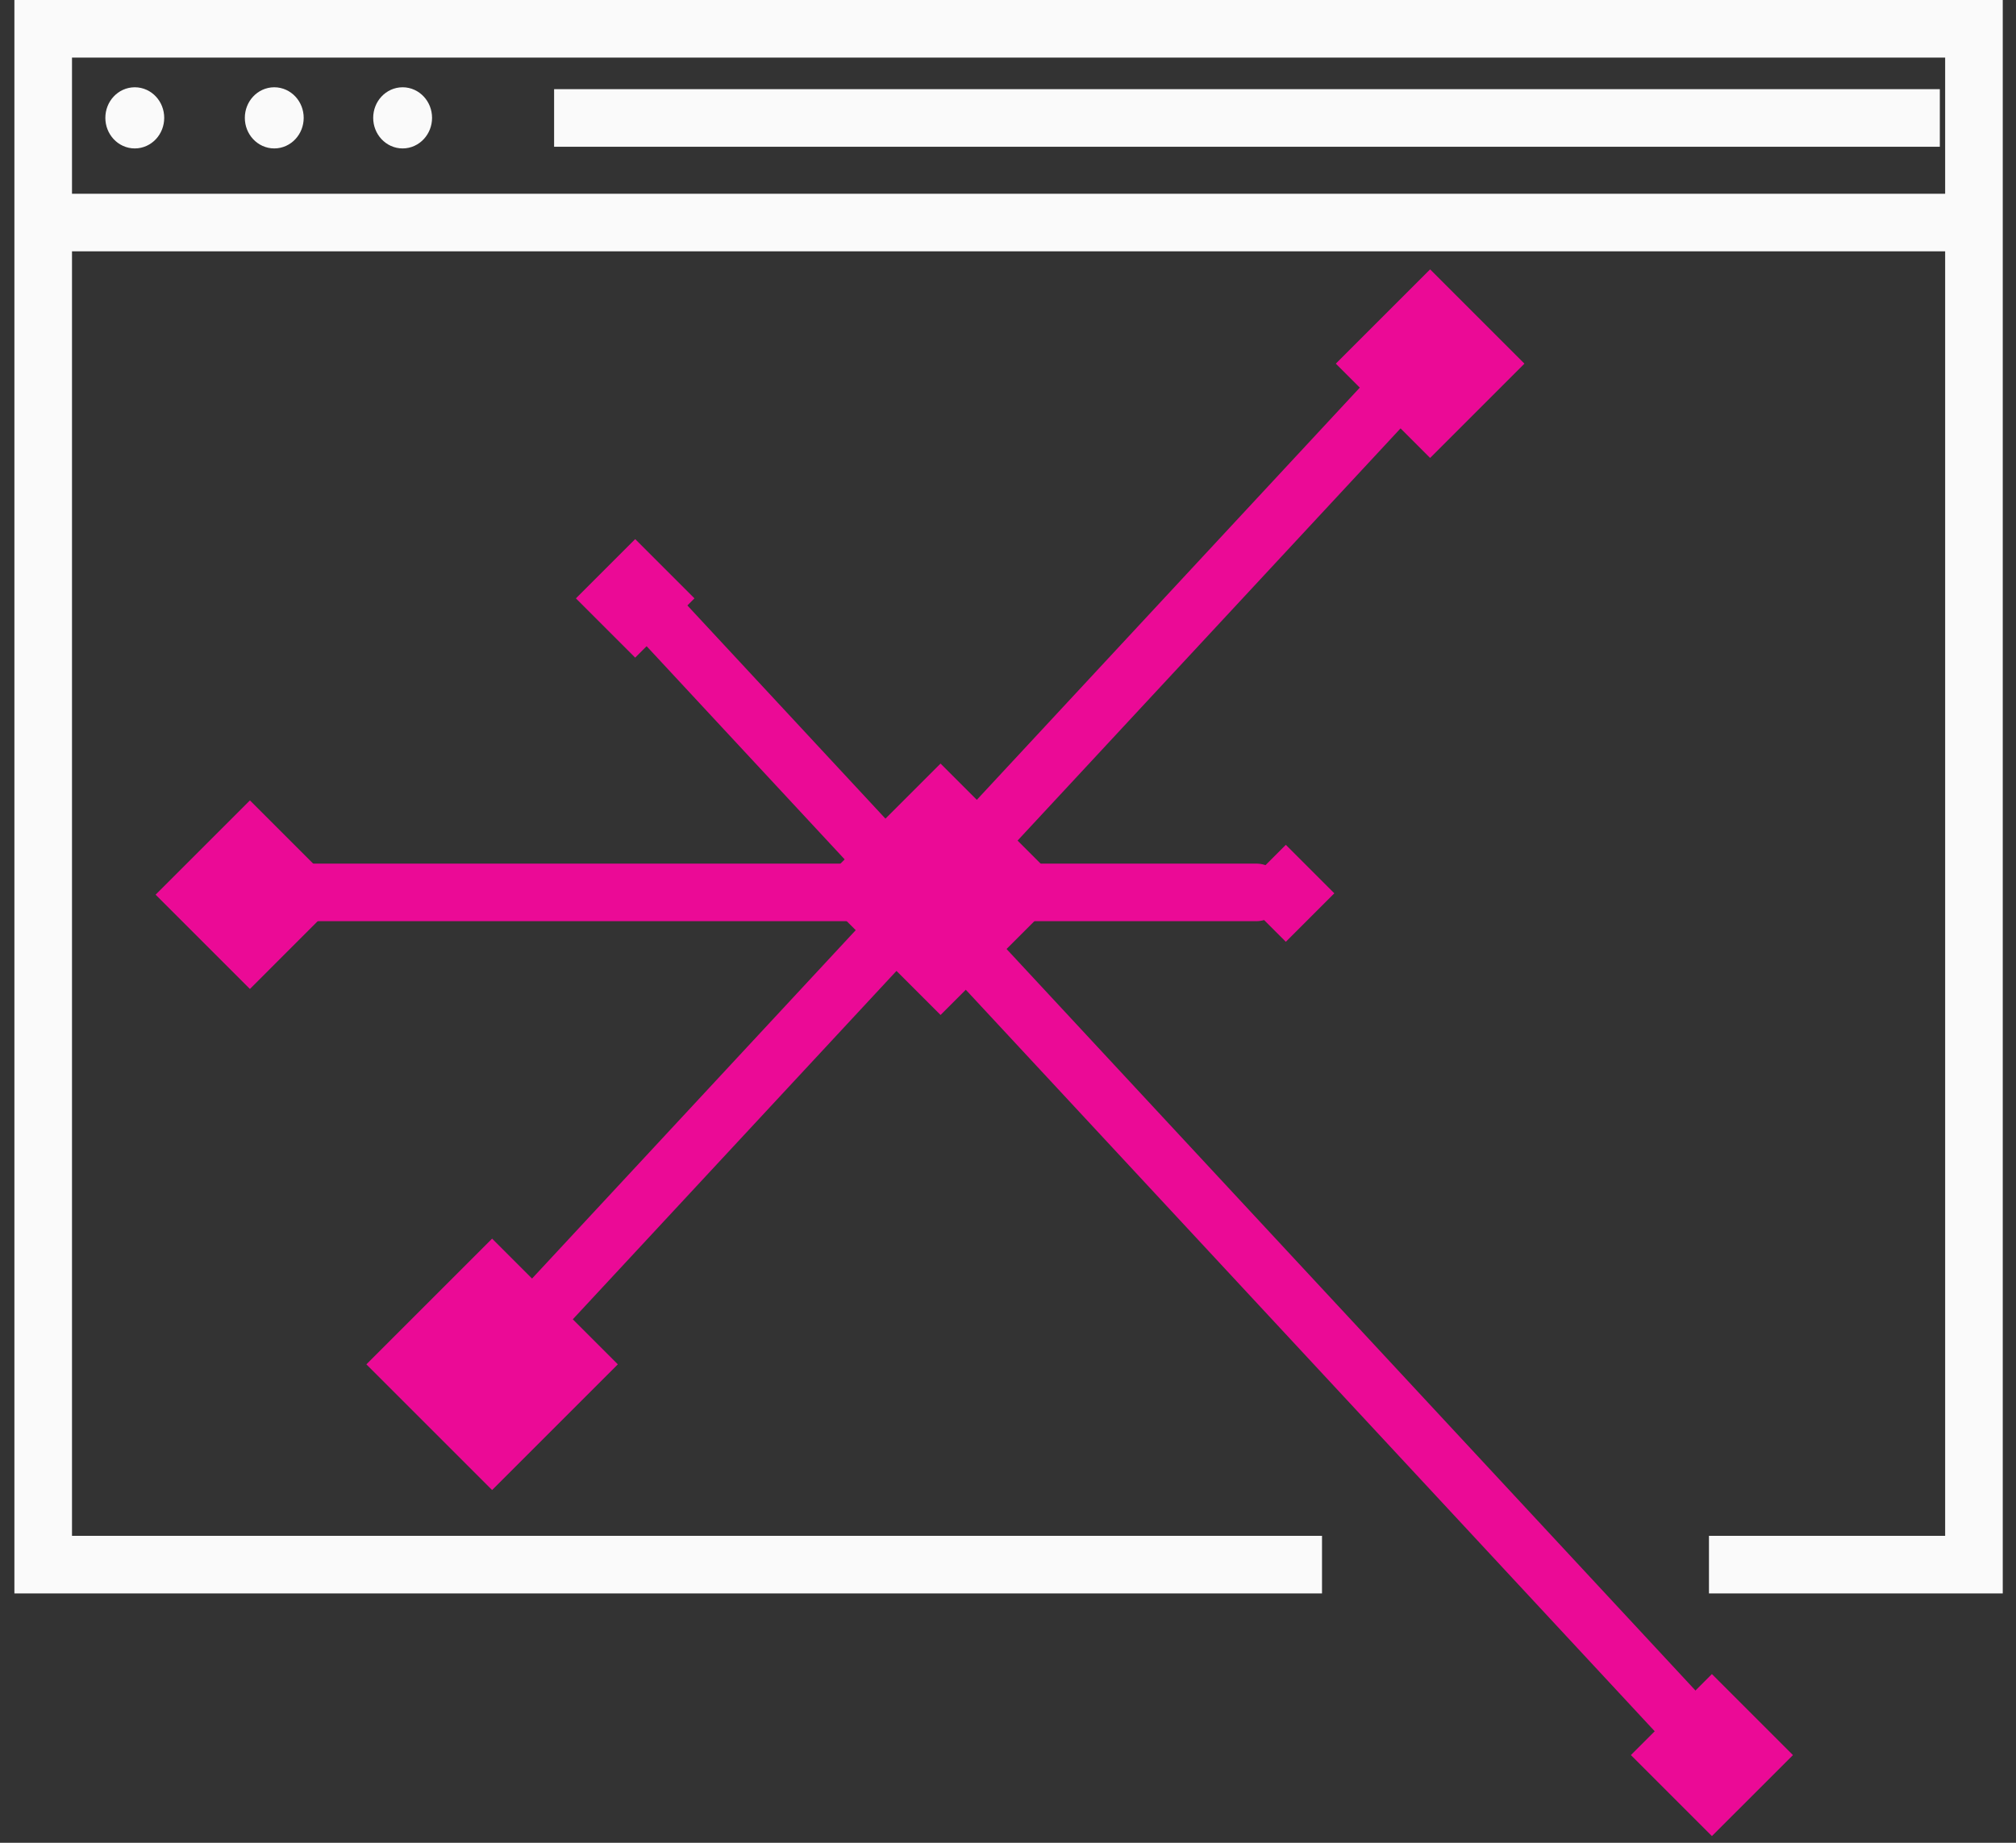
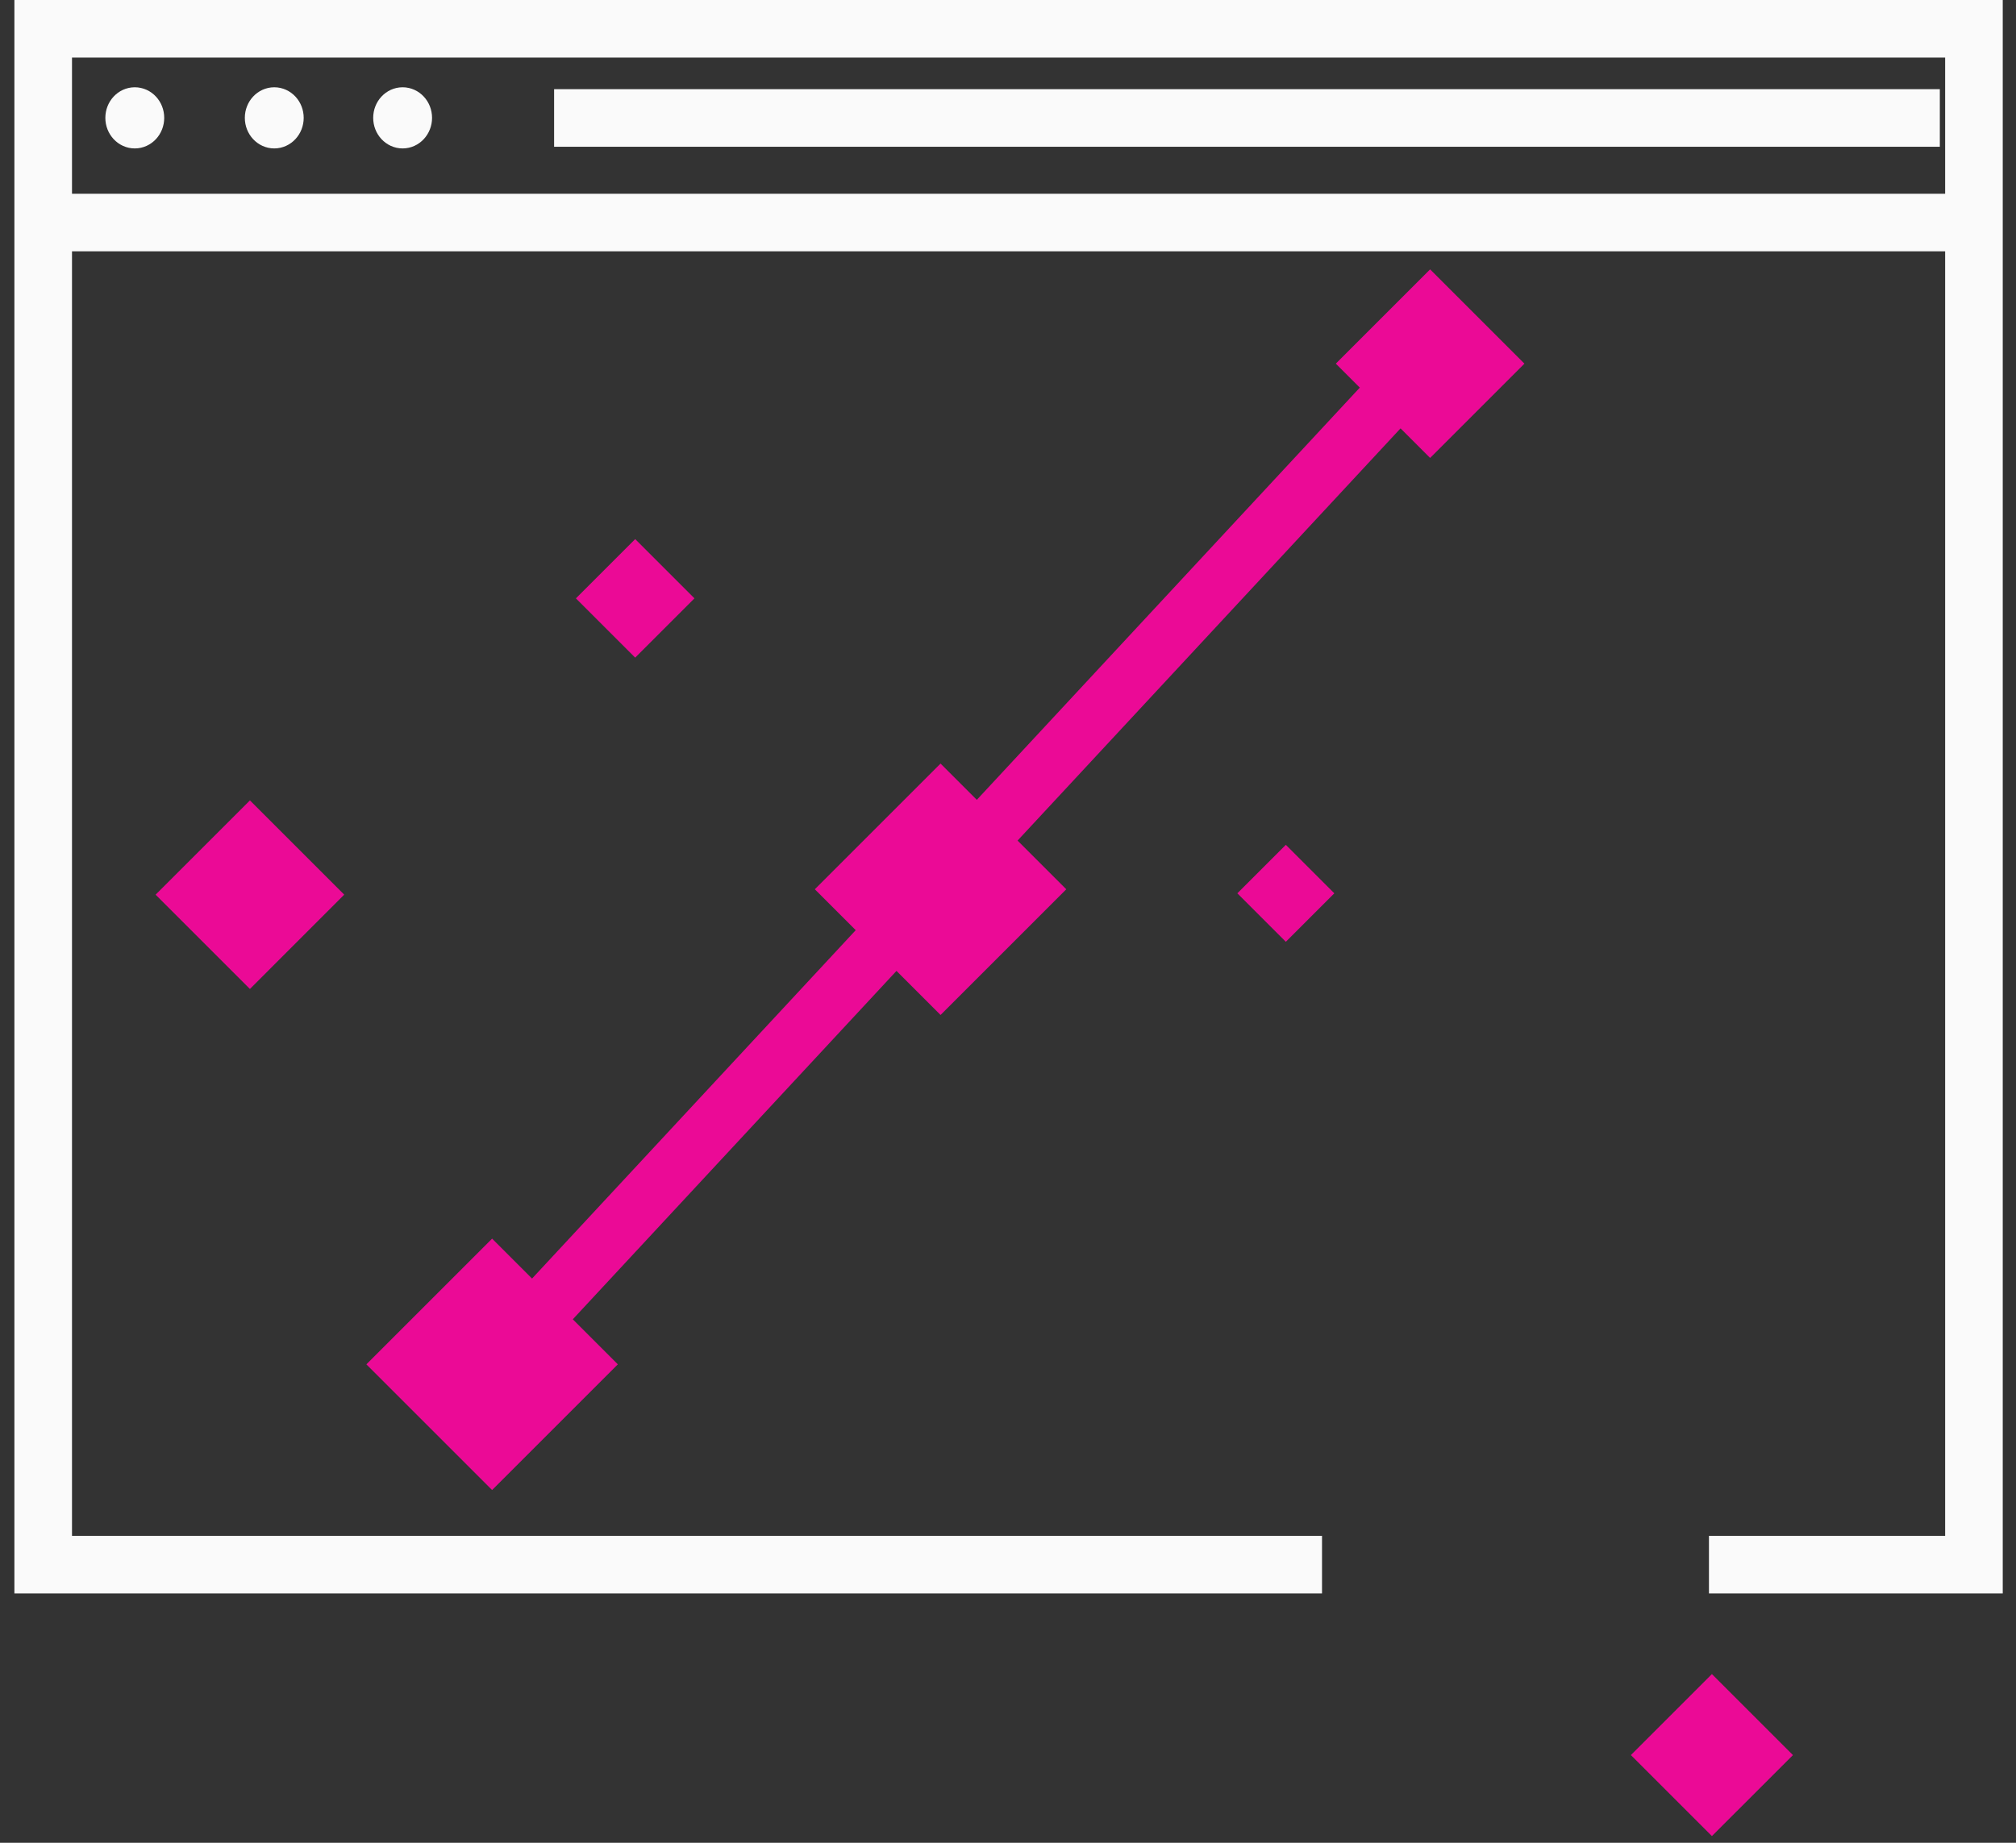
<svg xmlns="http://www.w3.org/2000/svg" width="70" height="64" viewBox="0 0 70 64" fill="none">
  <rect x="0" y="0" width="70" height="64" fill="#333333" stroke="none" />
  <g id="webpage">
    <g id="tab">
      <path id="Vector" d="M60.339 54.34H64.439L68.54 54.34V1H1.5V54.34L44.903 54.34" stroke="#FAFAFA" stroke-width="2" stroke-miterlimit="10" stroke-linecap="square" />
      <path id="Vector_2" d="M67.8 7.729H1.94" stroke="#FAFAFA" stroke-width="2" stroke-miterlimit="10" stroke-linecap="round" />
      <path id="Vector_3" d="M20.24 4.097H66.355" stroke="#FAFAFA" stroke-width="2" stroke-miterlimit="10" stroke-linecap="square" />
      <path id="Vector_4" d="M5.202 4.093C5.202 3.783 4.969 3.531 4.68 3.531C4.392 3.531 4.158 3.783 4.158 4.093C4.158 4.403 4.392 4.655 4.68 4.655C4.969 4.655 5.202 4.403 5.202 4.093Z" fill="#FAFAFA" stroke="#FAFAFA" stroke-miterlimit="10" stroke-linecap="round" />
      <path id="Vector_5" d="M10.045 4.093C10.045 3.783 9.811 3.531 9.523 3.531C9.235 3.531 9.001 3.783 9.001 4.093C9.001 4.403 9.235 4.655 9.523 4.655C9.811 4.655 10.045 4.403 10.045 4.093Z" fill="#FAFAFA" stroke="#FAFAFA" stroke-miterlimit="10" stroke-linecap="round" />
      <path id="Vector_6" d="M14.502 4.093C14.502 3.783 14.268 3.531 13.98 3.531C13.692 3.531 13.458 3.783 13.458 4.093C13.458 4.403 13.692 4.655 13.98 4.655C14.268 4.655 14.502 4.403 14.502 4.093Z" fill="#FAFAFA" stroke="#FAFAFA" stroke-miterlimit="10" stroke-linecap="round" />
    </g>
    <rect id="Rectangle 77" x="49.657" y="9.355" width="4.631" height="4.631" transform="rotate(45 49.657 9.355)" fill="#EB0A96" />
-     <path id="Vector_7" d="M8.629 30.993L43.617 30.993" stroke="#EB0A96" stroke-width="2" stroke-miterlimit="10" stroke-linecap="round" />
    <rect id="Rectangle 78" x="22.055" y="18.723" width="2.911" height="2.911" transform="rotate(45 22.055 18.723)" fill="#EB0A96" />
    <rect id="Rectangle 80" x="44.647" y="29.341" width="2.381" height="2.381" transform="rotate(45 44.647 29.341)" fill="#EB0A96" />
    <path id="Rectangle 79" d="M8.678 27.798L11.952 31.072L8.678 34.347L5.403 31.072L8.678 27.798Z" fill="#EB0A96" />
-     <path id="Vector_8" d="M22.498 21.023L60.058 61.46" stroke="#EB0A96" stroke-width="2" stroke-miterlimit="10" stroke-linecap="round" />
    <path id="Vector_9" d="M50.305 11.605L15.832 48.718" stroke="#EB0A96" stroke-width="2" stroke-miterlimit="10" stroke-linecap="round" />
    <path id="Rectangle 76" d="M59.441 58.141L62.255 60.955L59.441 63.768L56.628 60.955L59.441 58.141Z" fill="#EB0A96" />
    <rect id="Rectangle 76_2" x="17.087" y="43.018" width="6.174" height="6.174" transform="rotate(45 17.087 43.018)" fill="#EB0A96" />
    <rect id="Rectangle 76_3" x="32.658" y="26.519" width="6.174" height="6.174" transform="rotate(45 32.658 26.519)" fill="#EB0A96" />
  </g>
</svg>